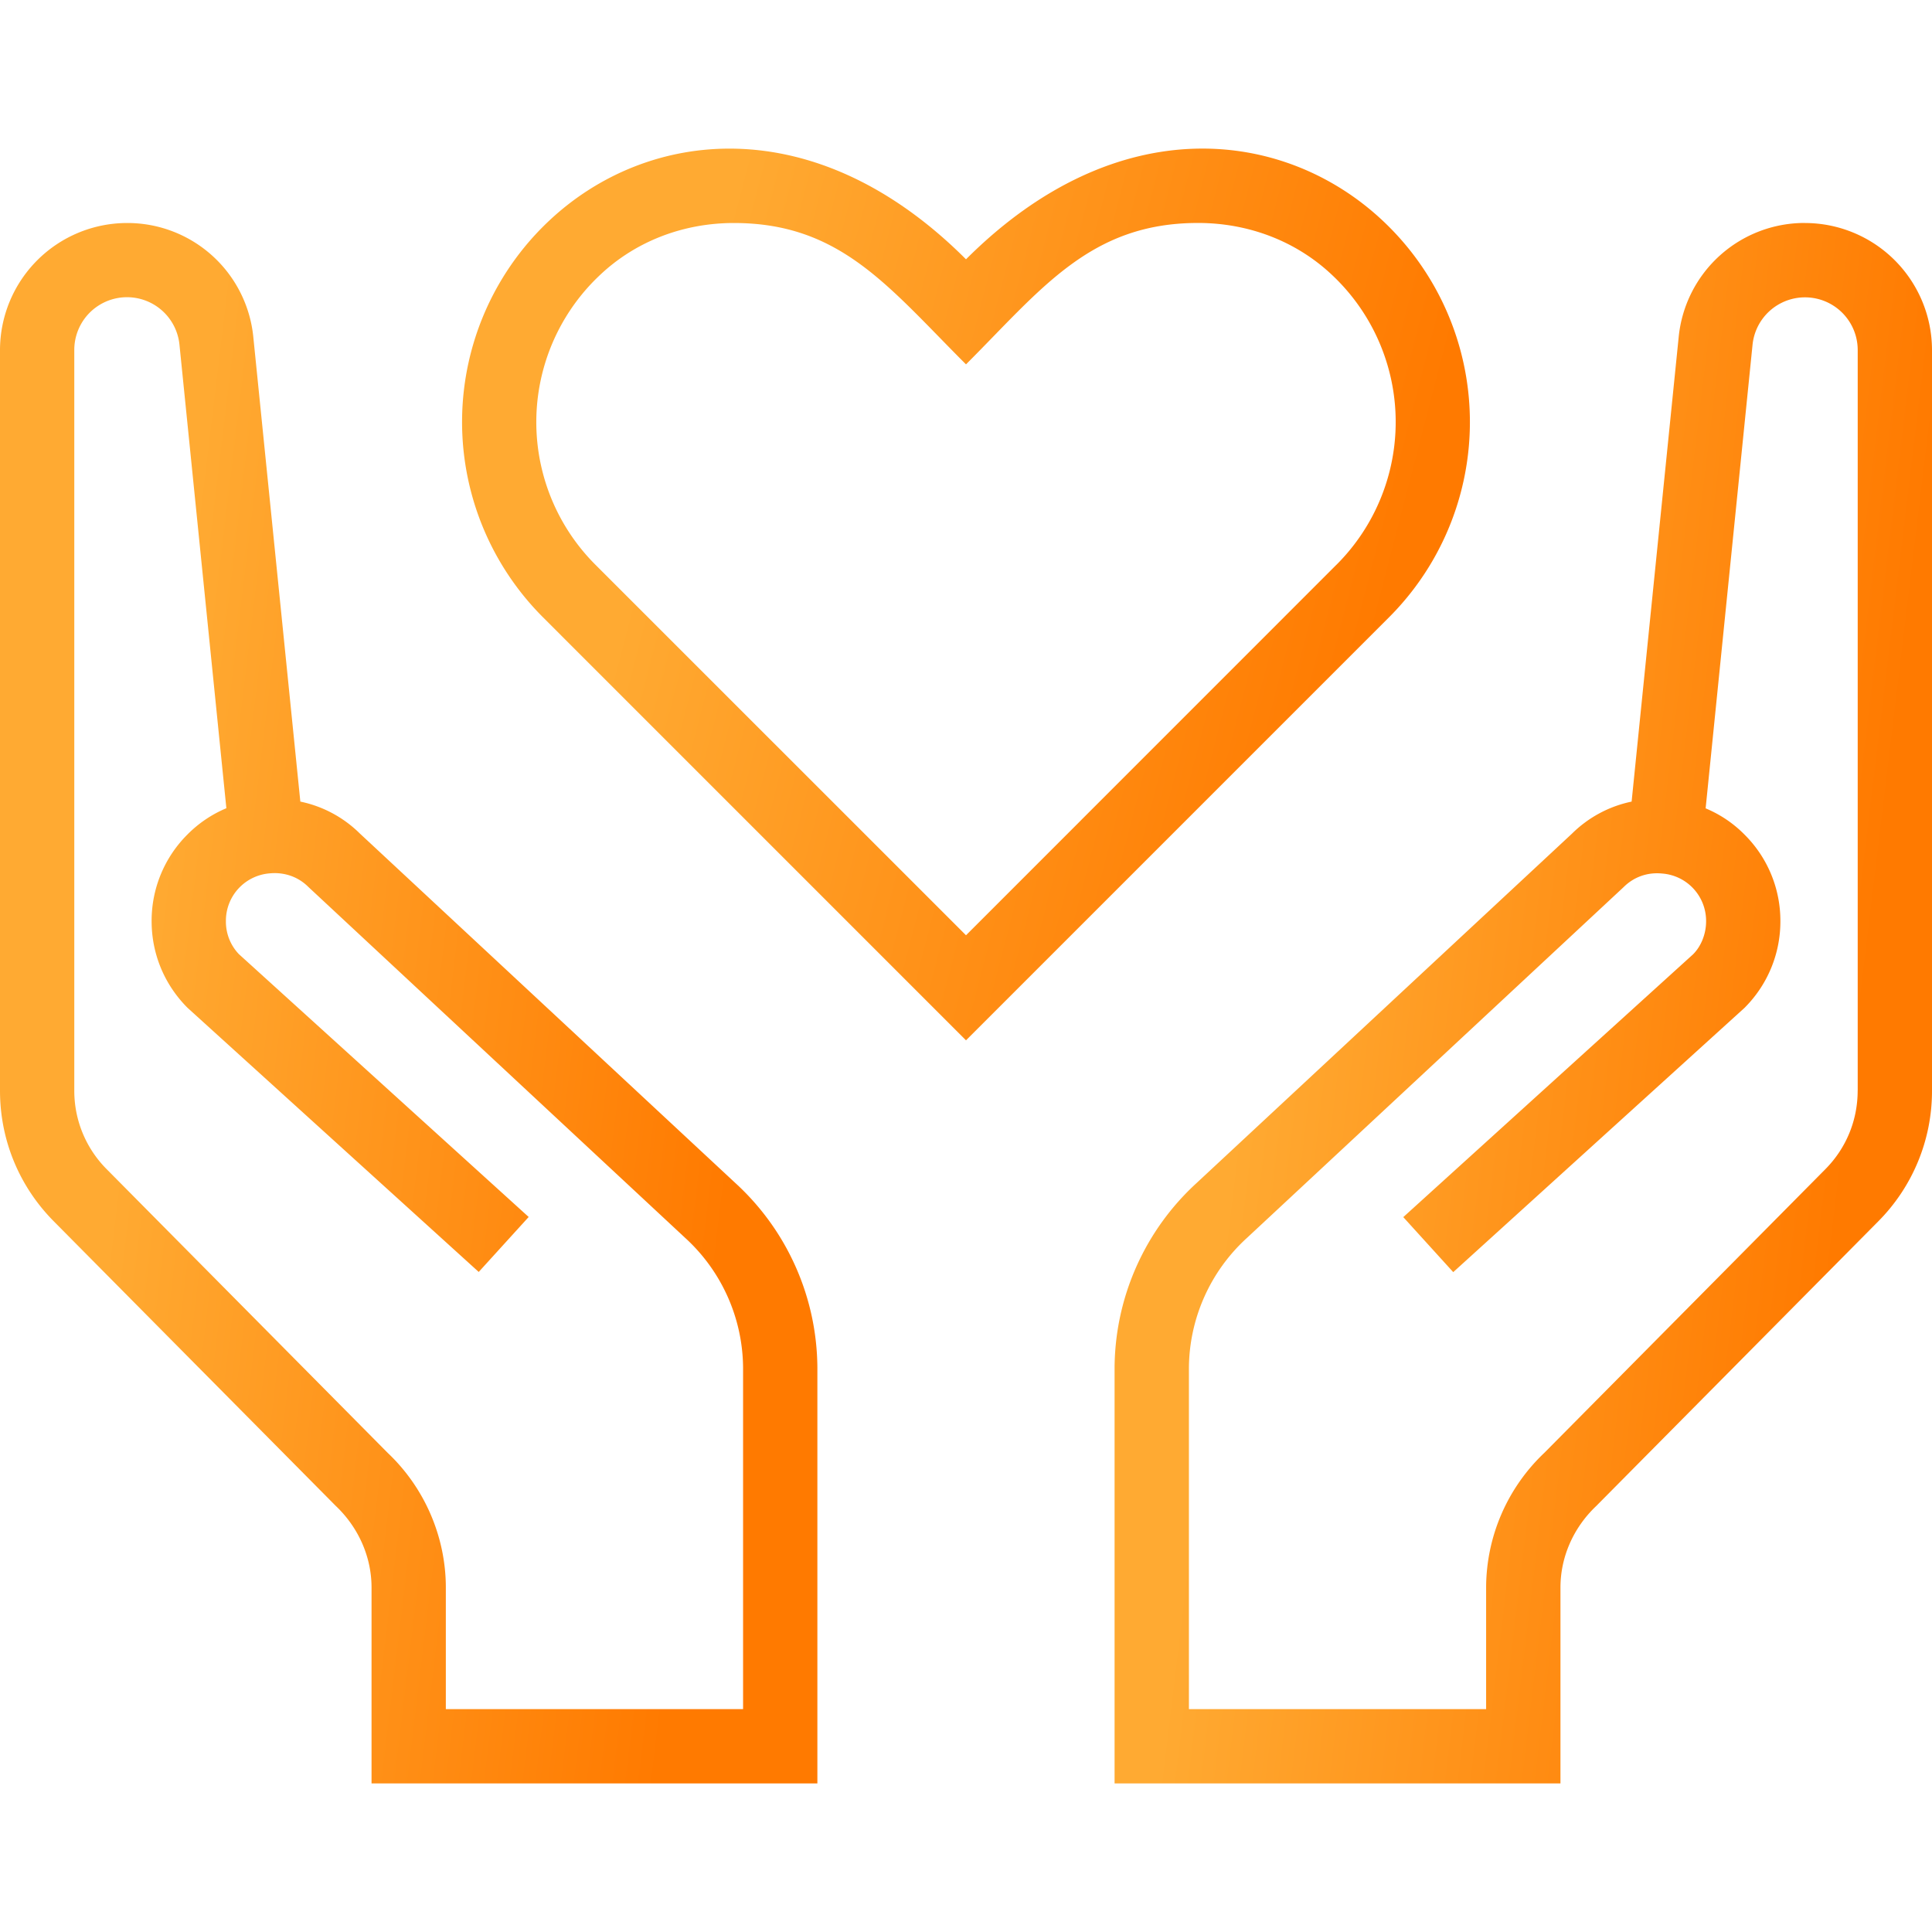
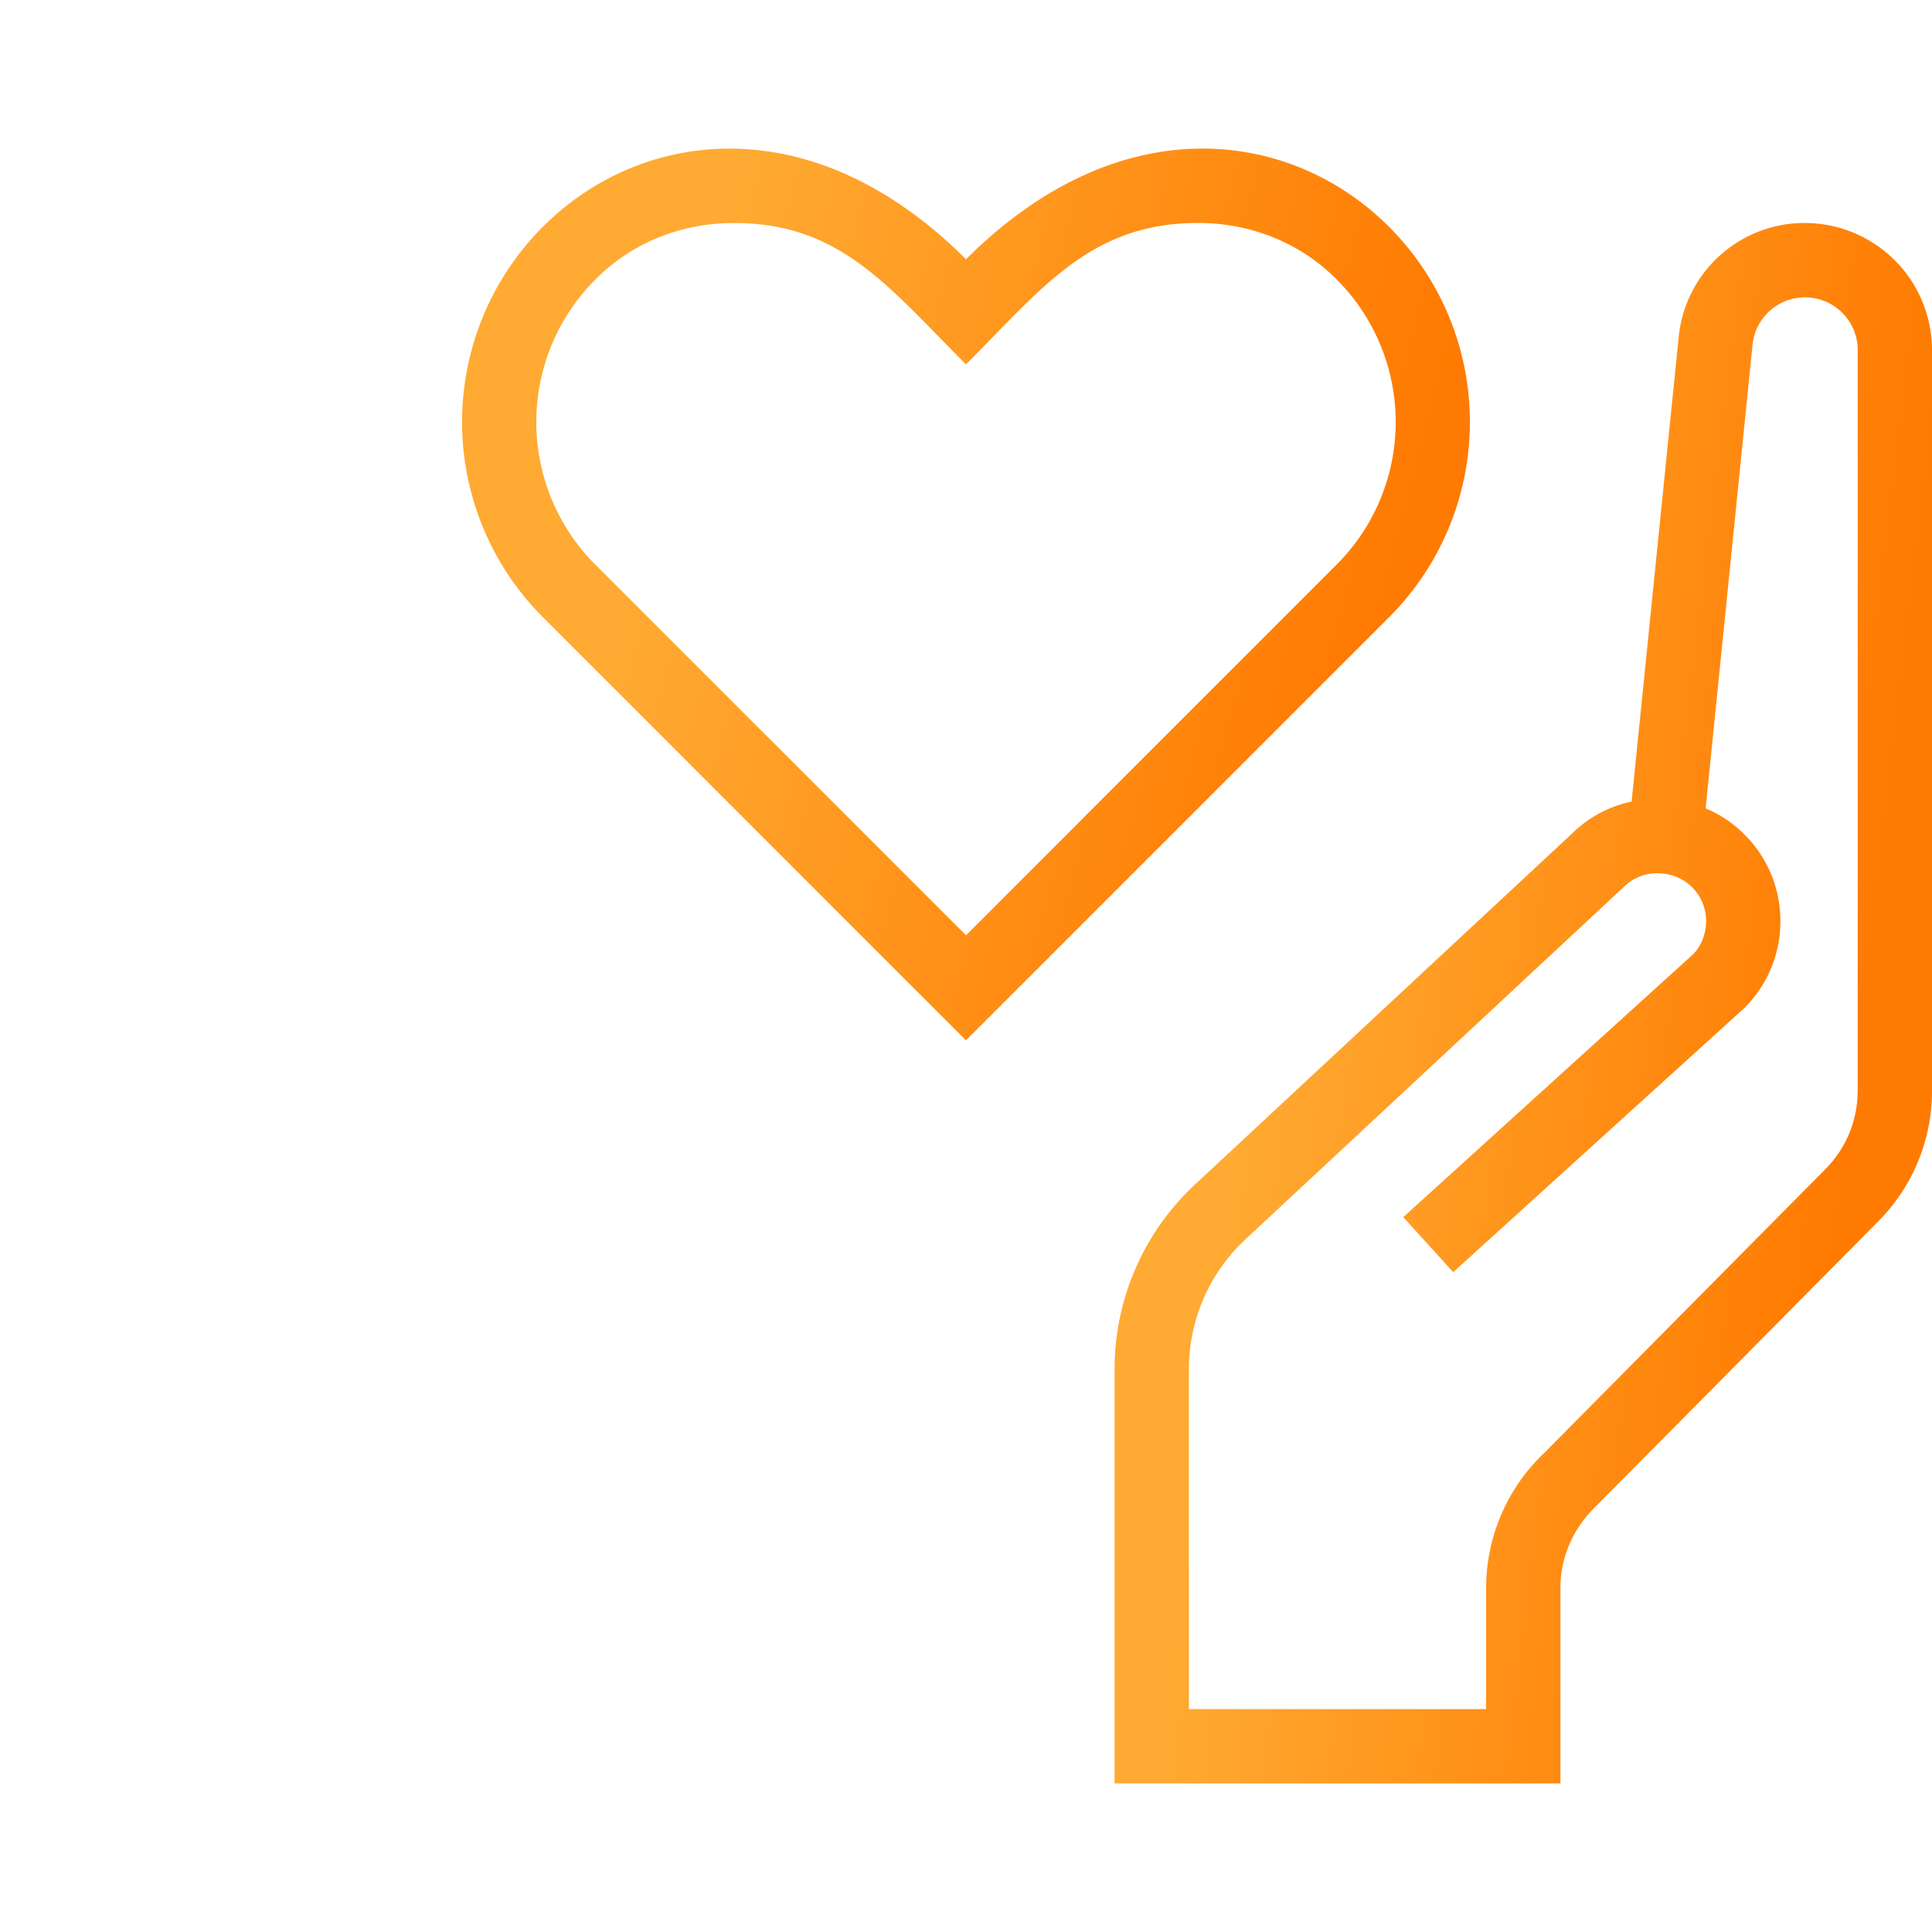
<svg xmlns="http://www.w3.org/2000/svg" width="42" height="42" fill="none">
  <path d="M30.064 4.802c-2.126-2.003-5.769-2.46-9.064.835-3.29-3.292-6.938-2.838-9.064-.837a6.003 6.003 0 00-.133 8.618L21 22.616l9.196-9.196a6.003 6.003 0 00-.132-8.618zm-1.01 7.474L21 20.332l-8.055-8.054a4.384 4.384 0 01.099-6.3c.772-.73 1.806-1.13 2.91-1.13 2.314 0 3.354 1.382 5.046 3.073 1.646-1.646 2.705-3.074 5.044-3.074 1.105 0 2.14.4 2.913 1.13a4.384 4.384 0 01.097 6.3z" fill="url(#paint0_linear)" />
  <path d="M39.239 4.847a2.75 2.75 0 00-2.746 2.481L35.47 17.426a2.593 2.593 0 00-1.295.695l-8.16 7.595a5.486 5.486 0 00-1.785 4.006v9.048h9.693v-4.258c0-.657.276-1.297.777-1.772l6.13-6.187A4.018 4.018 0 0042 23.71V7.608a2.765 2.765 0 00-2.761-2.76zm1.145 18.863c0 .643-.248 1.249-.702 1.707l-6.111 6.168a4.045 4.045 0 00-1.264 2.927v2.643h-6.461v-7.423a3.859 3.859 0 011.265-2.824l8.185-7.623c.22-.22.52-.328.838-.295a1.033 1.033 0 01.955 1.039c0 .279-.111.544-.281.715l-6.302 5.715 1.086 1.196 6.33-5.743a2.648 2.648 0 00.782-1.885 2.64 2.64 0 00-.78-1.884 2.577 2.577 0 00-.845-.57l1.02-10.08a1.146 1.146 0 012.286.115V23.71z" fill="url(#paint1_linear)" />
-   <path d="M15.984 25.716l-8.16-7.595a2.581 2.581 0 00-1.295-.695L5.507 7.328a2.75 2.75 0 00-2.746-2.48A2.765 2.765 0 000 7.607V23.71c0 1.07.415 2.08 1.17 2.841l6.13 6.187c.5.475.777 1.117.777 1.774v4.258h9.692v-9.048a5.483 5.483 0 00-1.785-4.006zm.17 11.439H9.692v-2.643c0-1.1-.46-2.168-1.263-2.927l-6.11-6.168a2.412 2.412 0 01-.704-1.707V7.608a1.146 1.146 0 012.286-.118l1.02 10.08a2.61 2.61 0 00-.845.57 2.646 2.646 0 00-.78 1.884c0 .712.277 1.38.781 1.885l6.33 5.742 1.086-1.195-6.301-5.715a1.023 1.023 0 01-.281-.716 1.033 1.033 0 01.954-1.039c.32-.03.62.076.839.296l8.185 7.623a3.859 3.859 0 011.265 2.824v7.426z" fill="url(#paint2_linear)" />
  <defs>
    <linearGradient id="paint0_linear" x1="15.979" y1="4.038" x2="31.439" y2="8.055" gradientUnits="userSpaceOnUse">
      <stop stop-color="#FFAA32" />
      <stop offset="1" stop-color="#FF7A00" />
    </linearGradient>
    <linearGradient id="paint1_linear" x1="29.043" y1="6.261" x2="42.237" y2="7.85" gradientUnits="userSpaceOnUse">
      <stop stop-color="#FFAA32" />
      <stop offset="1" stop-color="#FF7A00" />
    </linearGradient>
    <linearGradient id="paint2_linear" x1="4.813" y1="6.261" x2="18.006" y2="7.85" gradientUnits="userSpaceOnUse">
      <stop stop-color="#FFAA32" />
      <stop offset="1" stop-color="#FF7A00" />
    </linearGradient>
  </defs>
</svg>